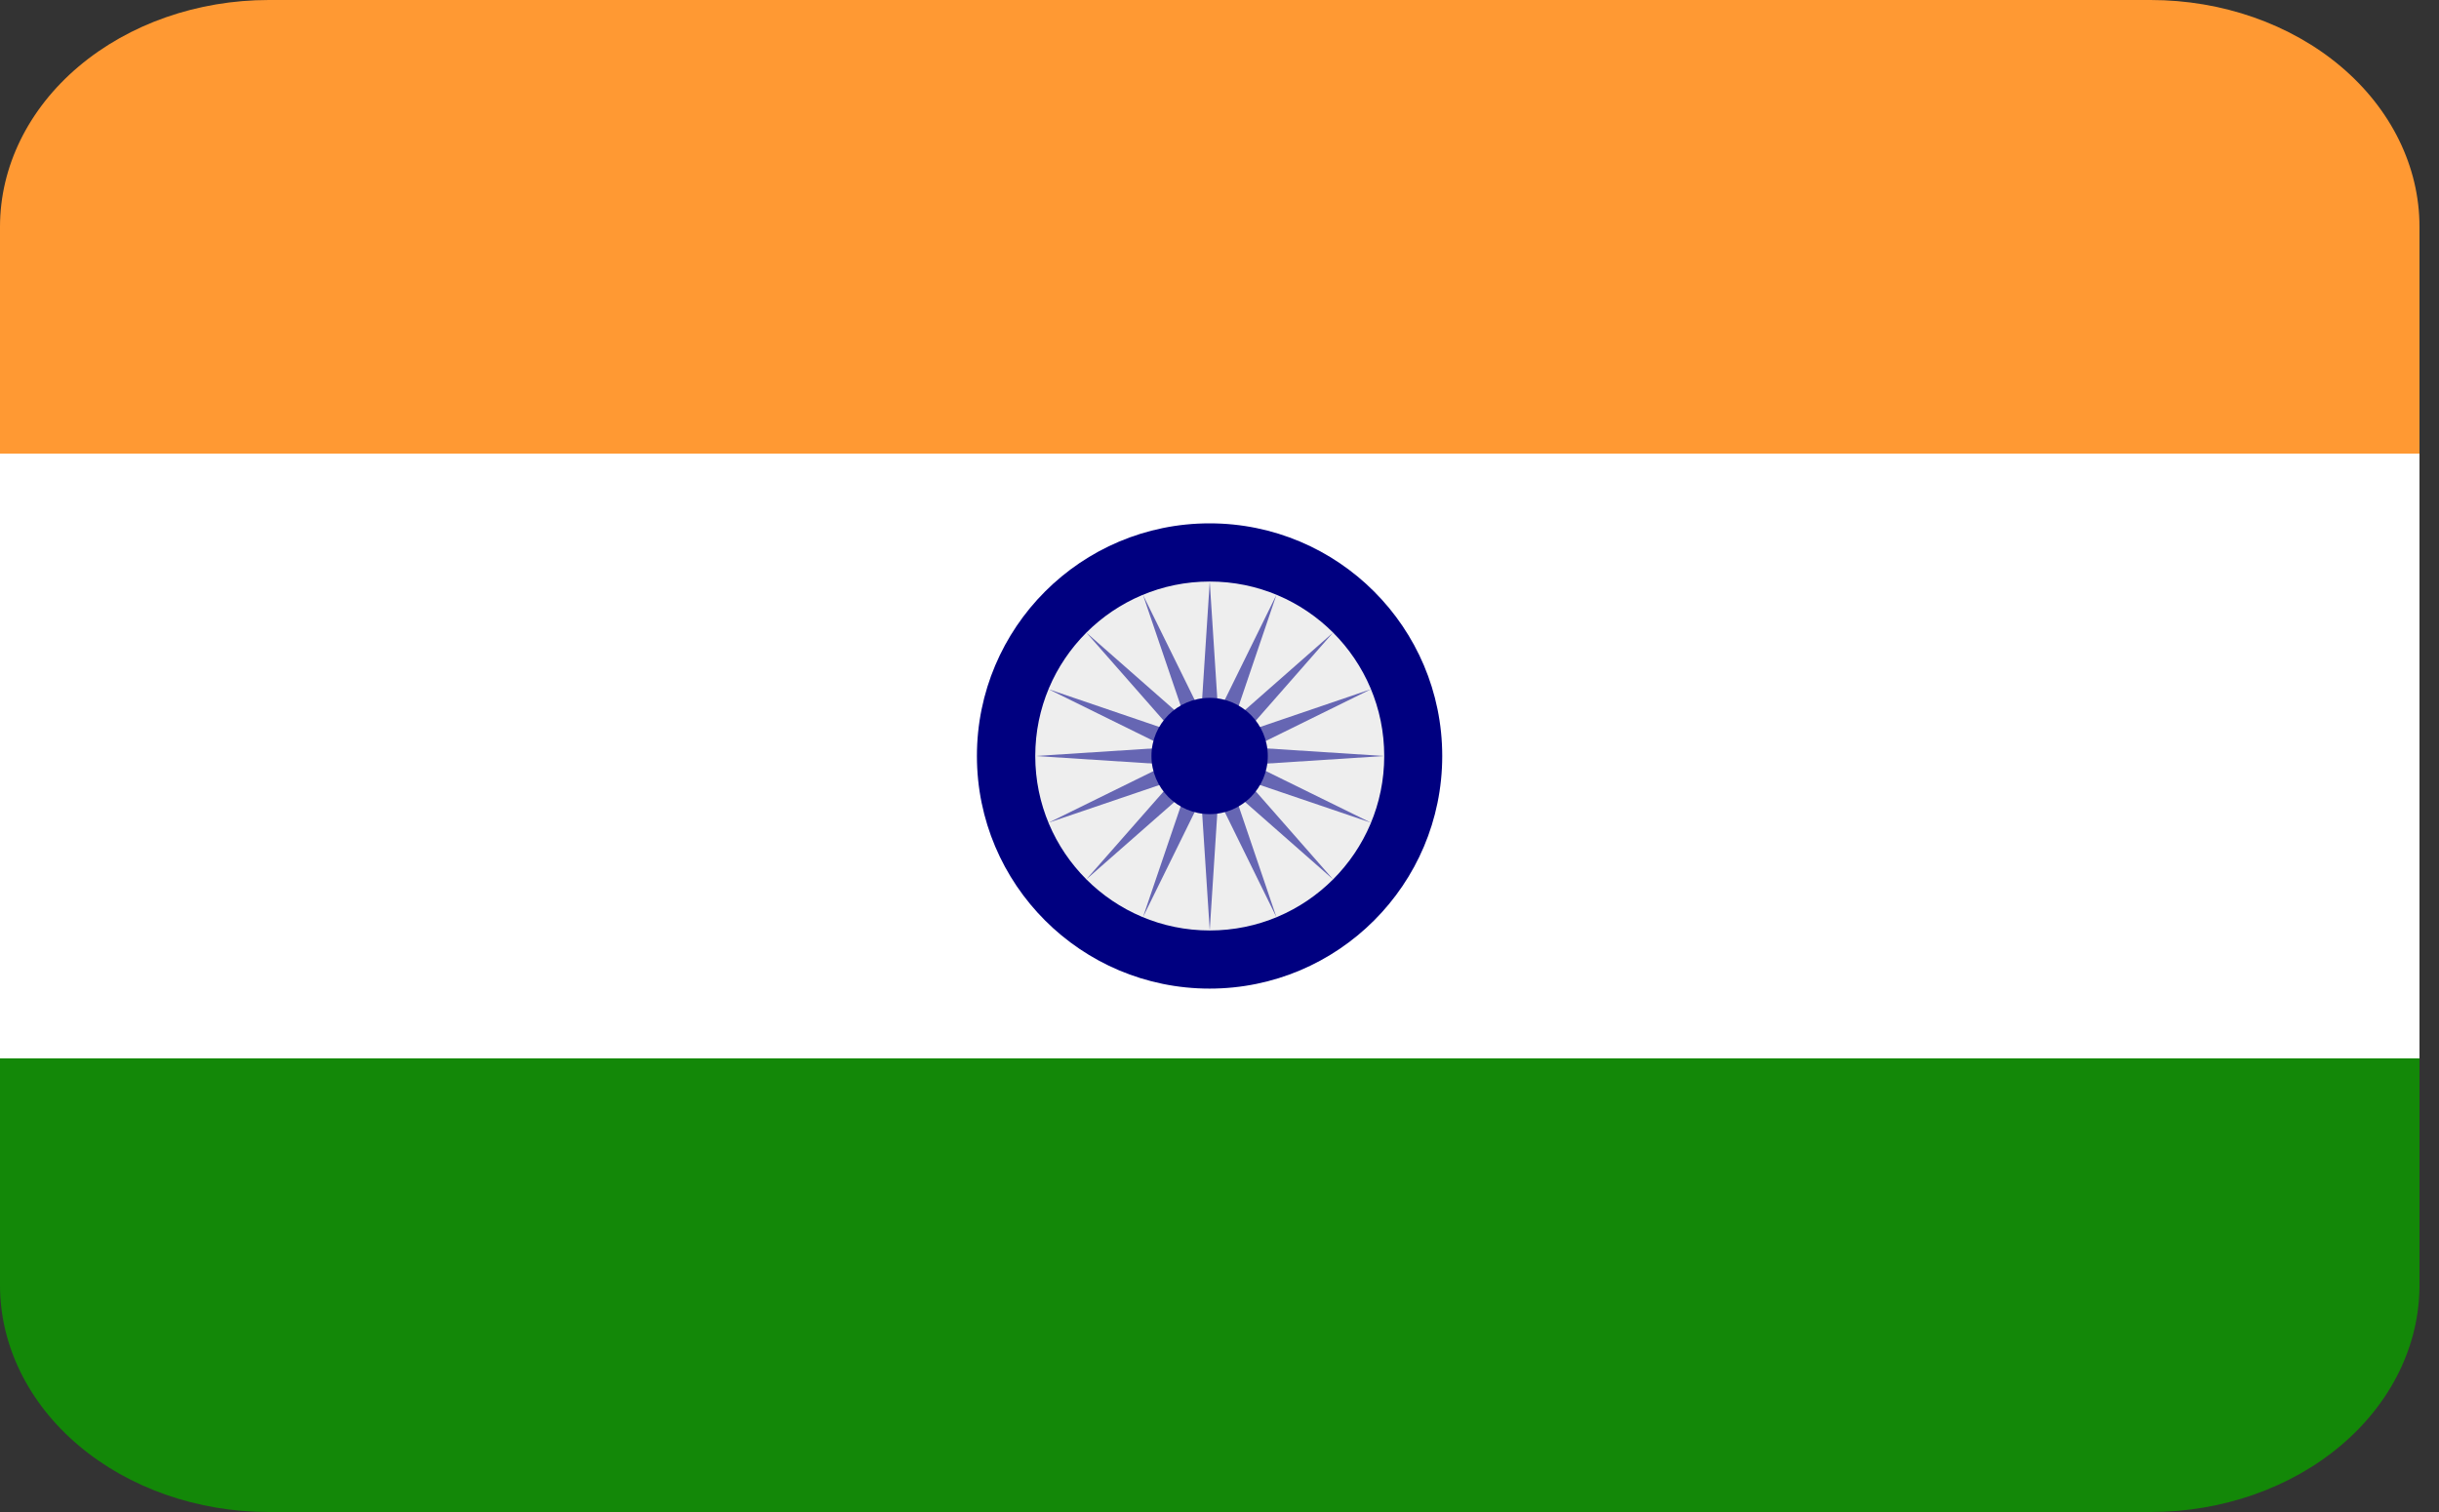
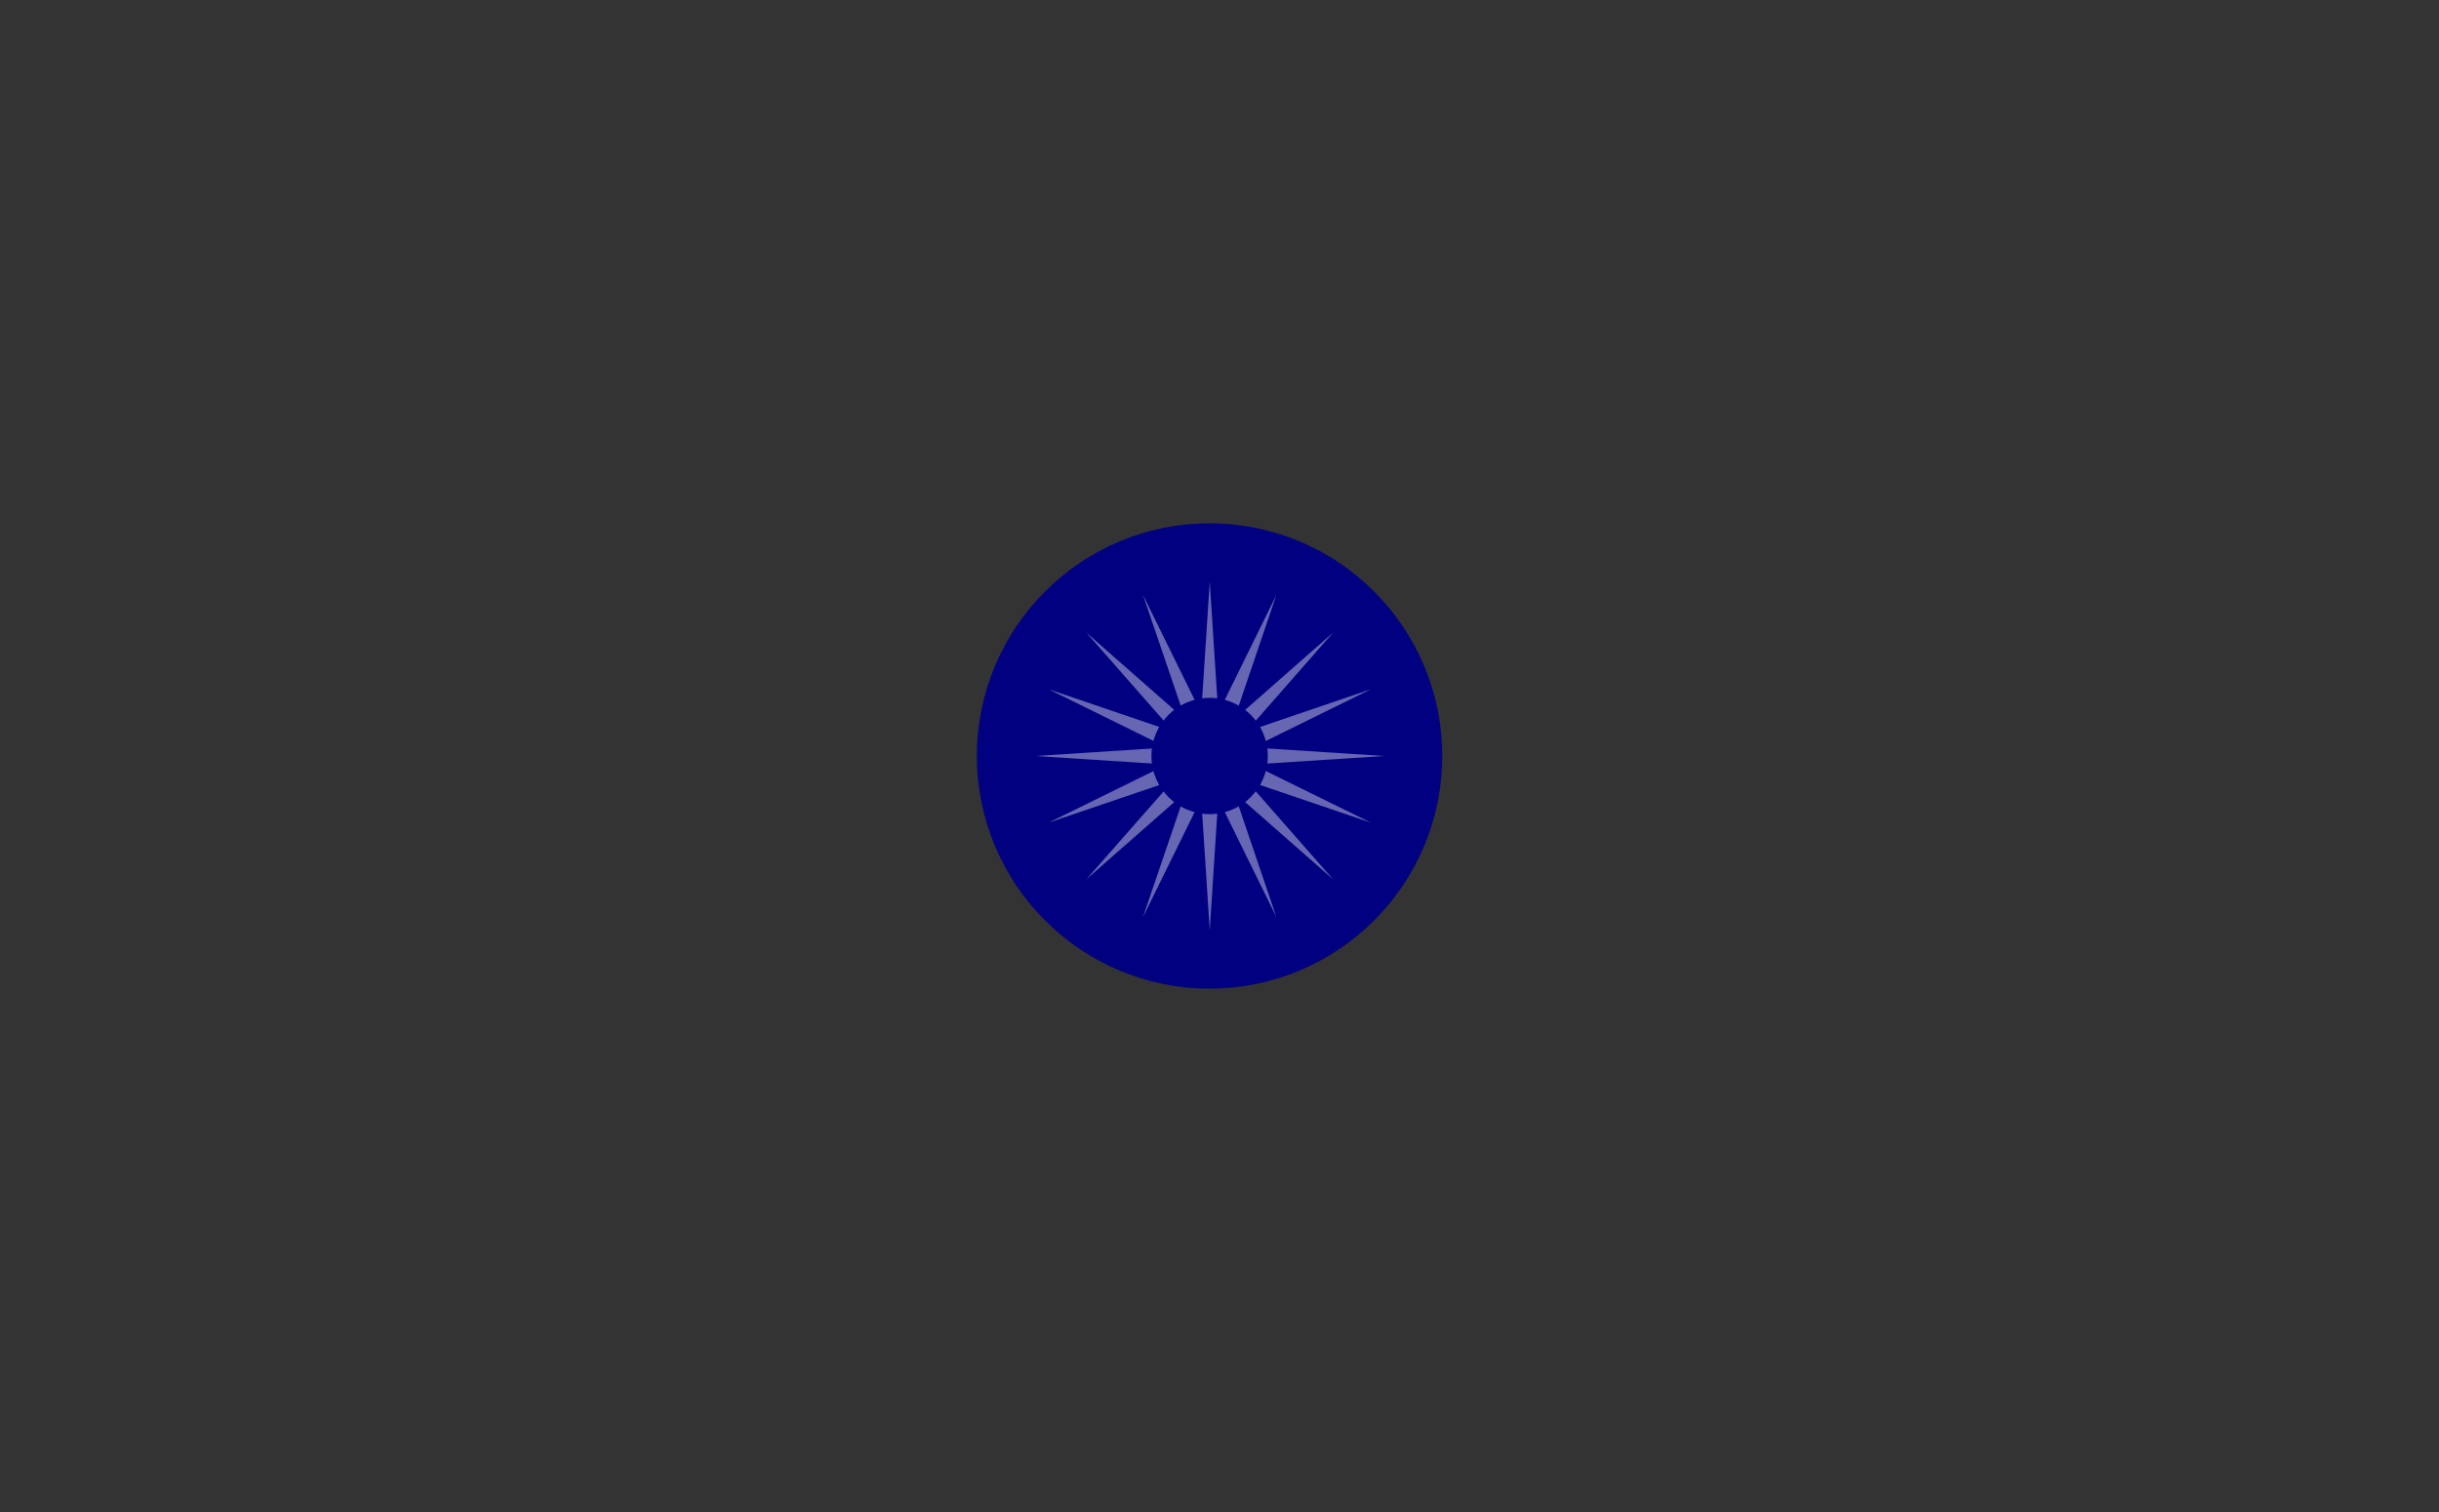
<svg xmlns="http://www.w3.org/2000/svg" width="50" height="31" viewBox="0 0 50 31" fill="none">
  <rect x="0" y="0" width="50" height="31" fill="#333333" stroke="none" />
-   <path d="M0 26.35C0 27.584 0.581 28.766 1.614 29.638C2.648 30.51 4.049 31 5.511 31H44.089C45.55 31 46.952 30.51 47.986 29.638C49.019 28.766 49.6 27.584 49.6 26.35V21.7H0V26.35Z" fill="#138808" />
-   <path d="M0 9.3H49.6V21.7H0V9.3Z" fill="white" />
-   <path d="M49.6 9.3V4.65C49.6 3.417 49.019 2.234 47.986 1.362C46.952 0.49 45.55 0 44.089 0H5.511C4.049 0 2.648 0.49 1.614 1.362C0.581 2.234 0 3.417 0 4.65L0 9.3H49.6Z" fill="#FF9933" />
  <path d="M24.797 20.269C27.43 20.269 29.566 18.134 29.566 15.5C29.566 12.866 27.43 10.73 24.797 10.73C22.163 10.73 20.027 12.866 20.027 15.5C20.027 18.134 22.163 20.269 24.797 20.269Z" fill="#000080" />
-   <path d="M24.8 19.077C26.775 19.077 28.377 17.475 28.377 15.5C28.377 13.524 26.775 11.923 24.8 11.923C22.824 11.923 21.223 13.524 21.223 15.5C21.223 17.475 22.824 19.077 24.8 19.077Z" fill="#EEEEEE" />
  <path d="M24.8 11.923L24.974 14.622L26.167 12.196L25.297 14.756L27.328 12.97L25.544 15.003L28.104 14.131L25.677 15.326L28.377 15.5L25.677 15.674L28.104 16.867L25.544 15.997L27.328 18.029L25.297 16.244L26.167 18.804L24.974 16.377L24.8 19.077L24.625 16.377L23.431 18.804L24.302 16.244L22.27 18.029L24.056 15.997L21.496 16.867L23.922 15.674L21.223 15.5L23.922 15.326L21.496 14.131L24.056 15.003L22.27 12.97L24.302 14.756L23.431 12.196L24.625 14.622L24.8 11.923Z" fill="#6666B3" />
  <path d="M24.798 16.692C25.456 16.692 25.99 16.158 25.99 15.5C25.99 14.841 25.456 14.308 24.798 14.308C24.139 14.308 23.605 14.841 23.605 15.5C23.605 16.158 24.139 16.692 24.798 16.692Z" fill="#000080" />
</svg>